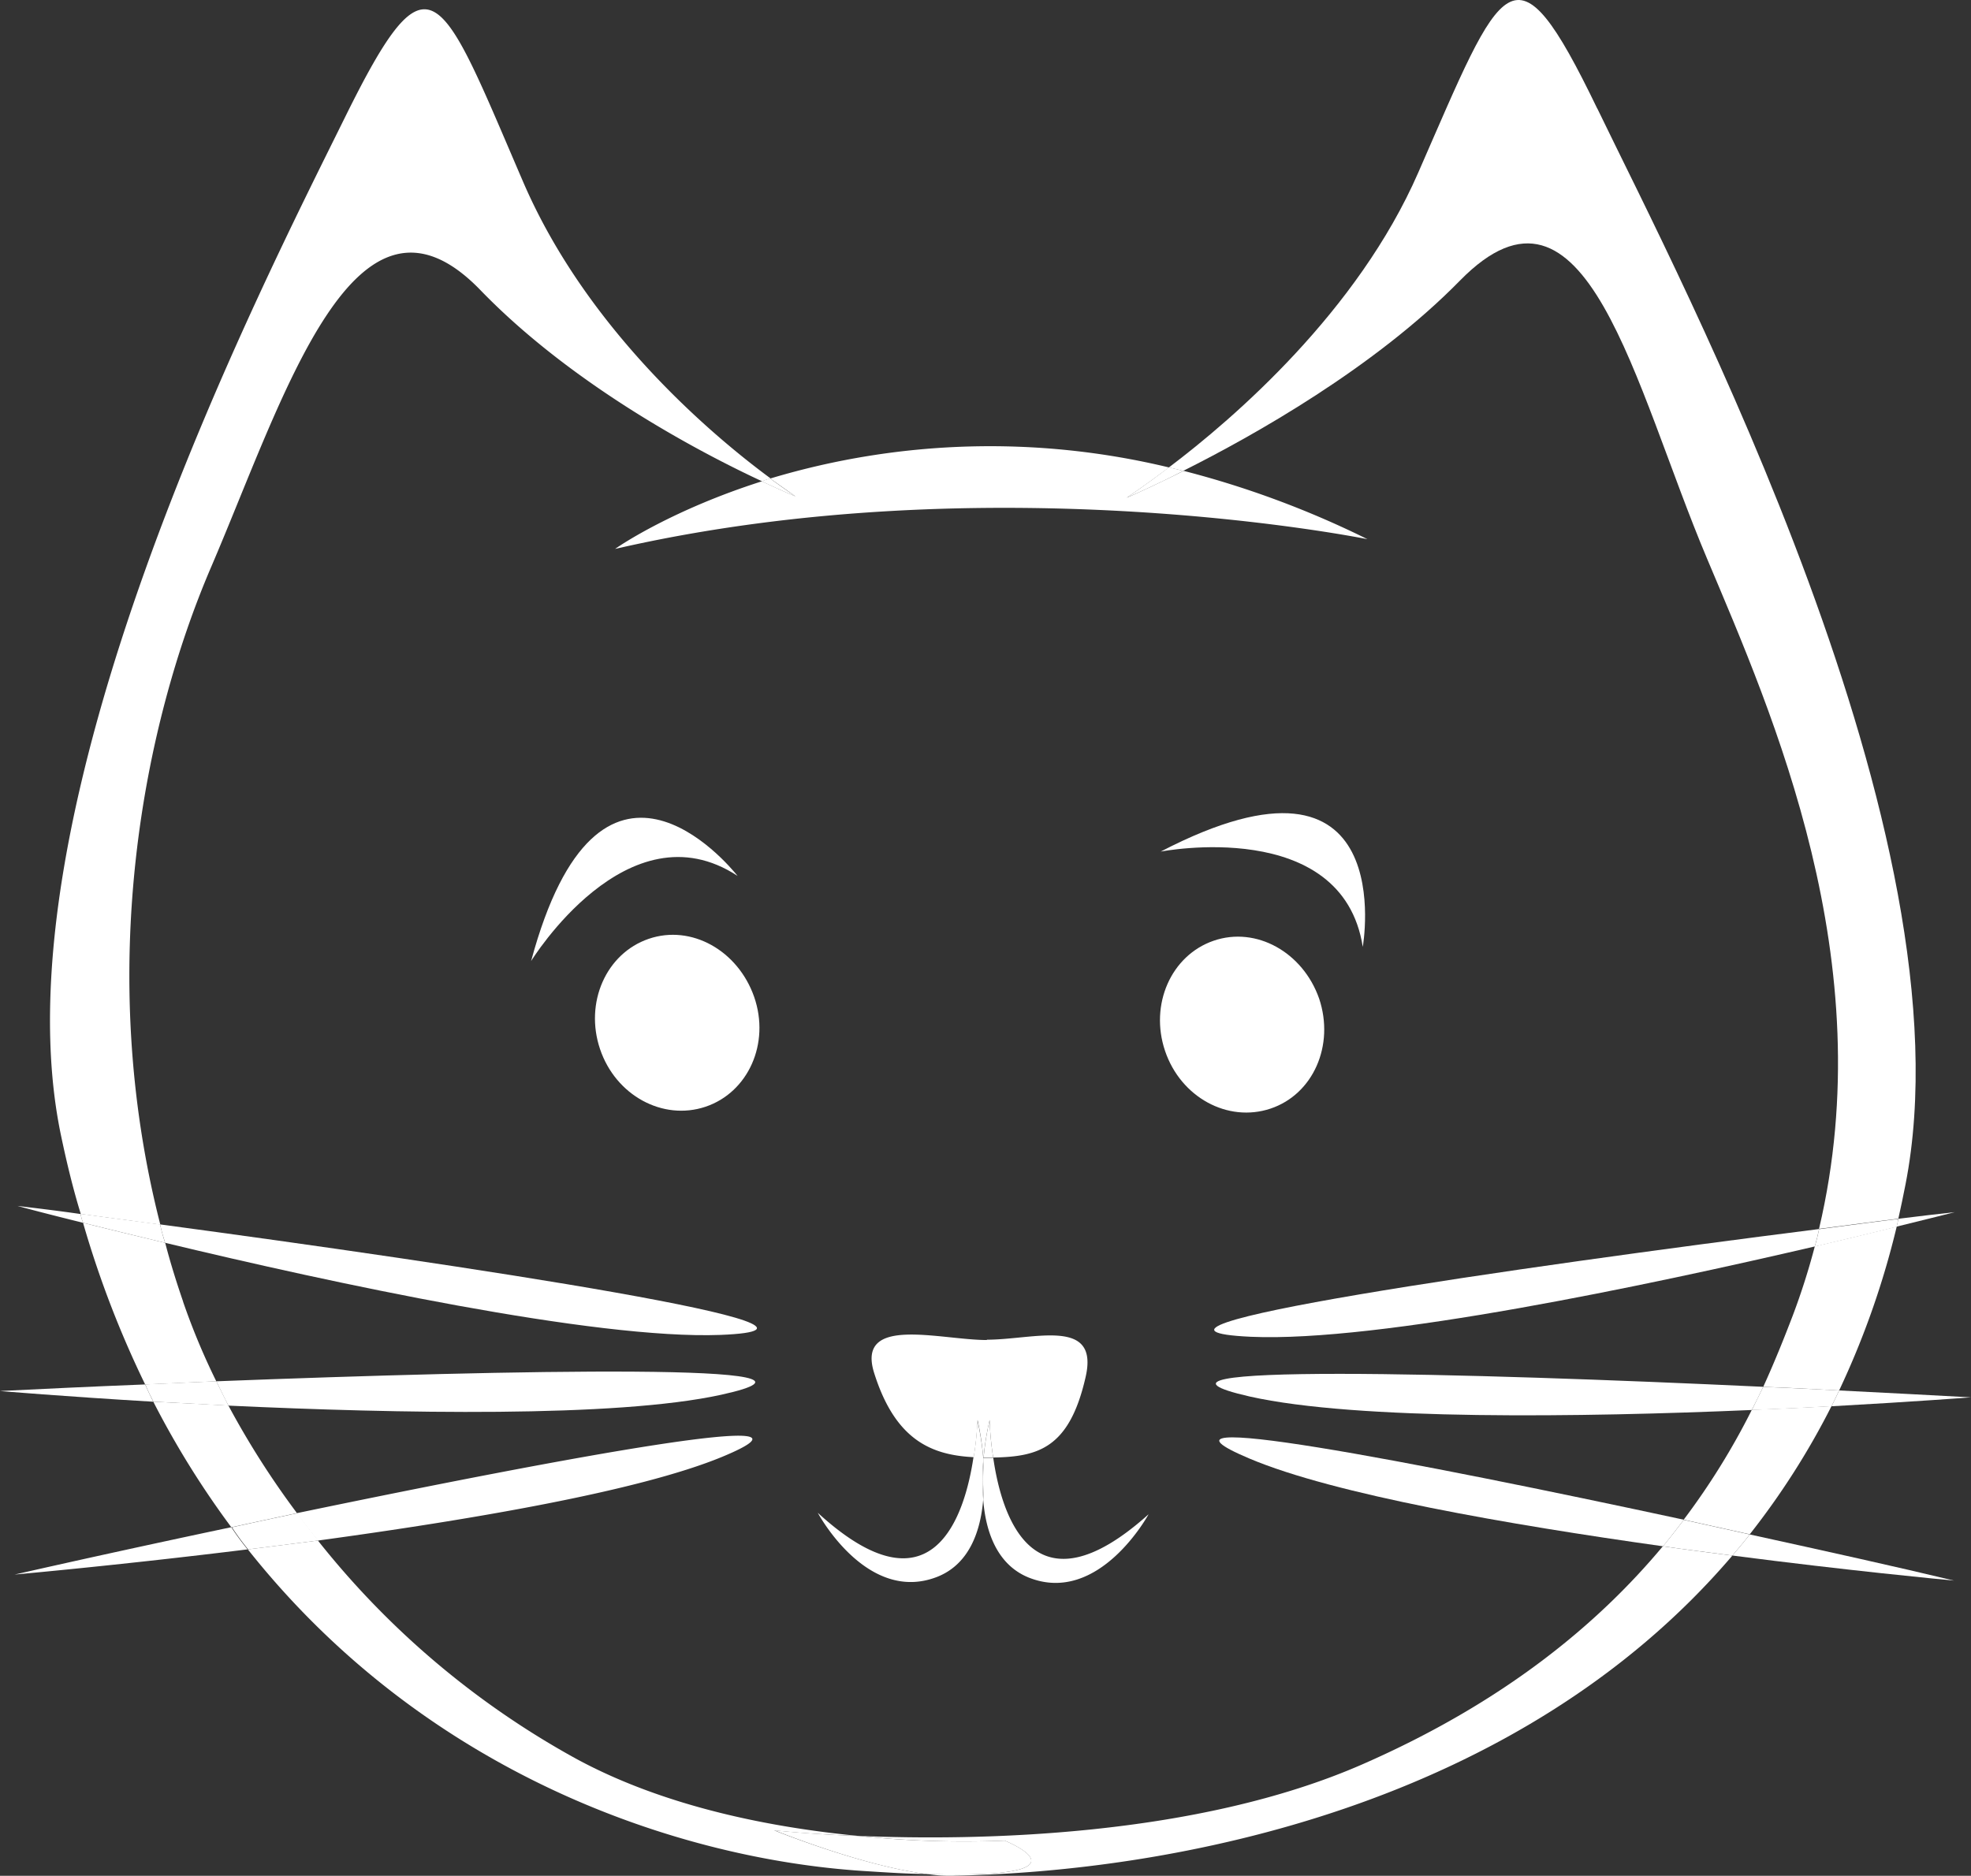
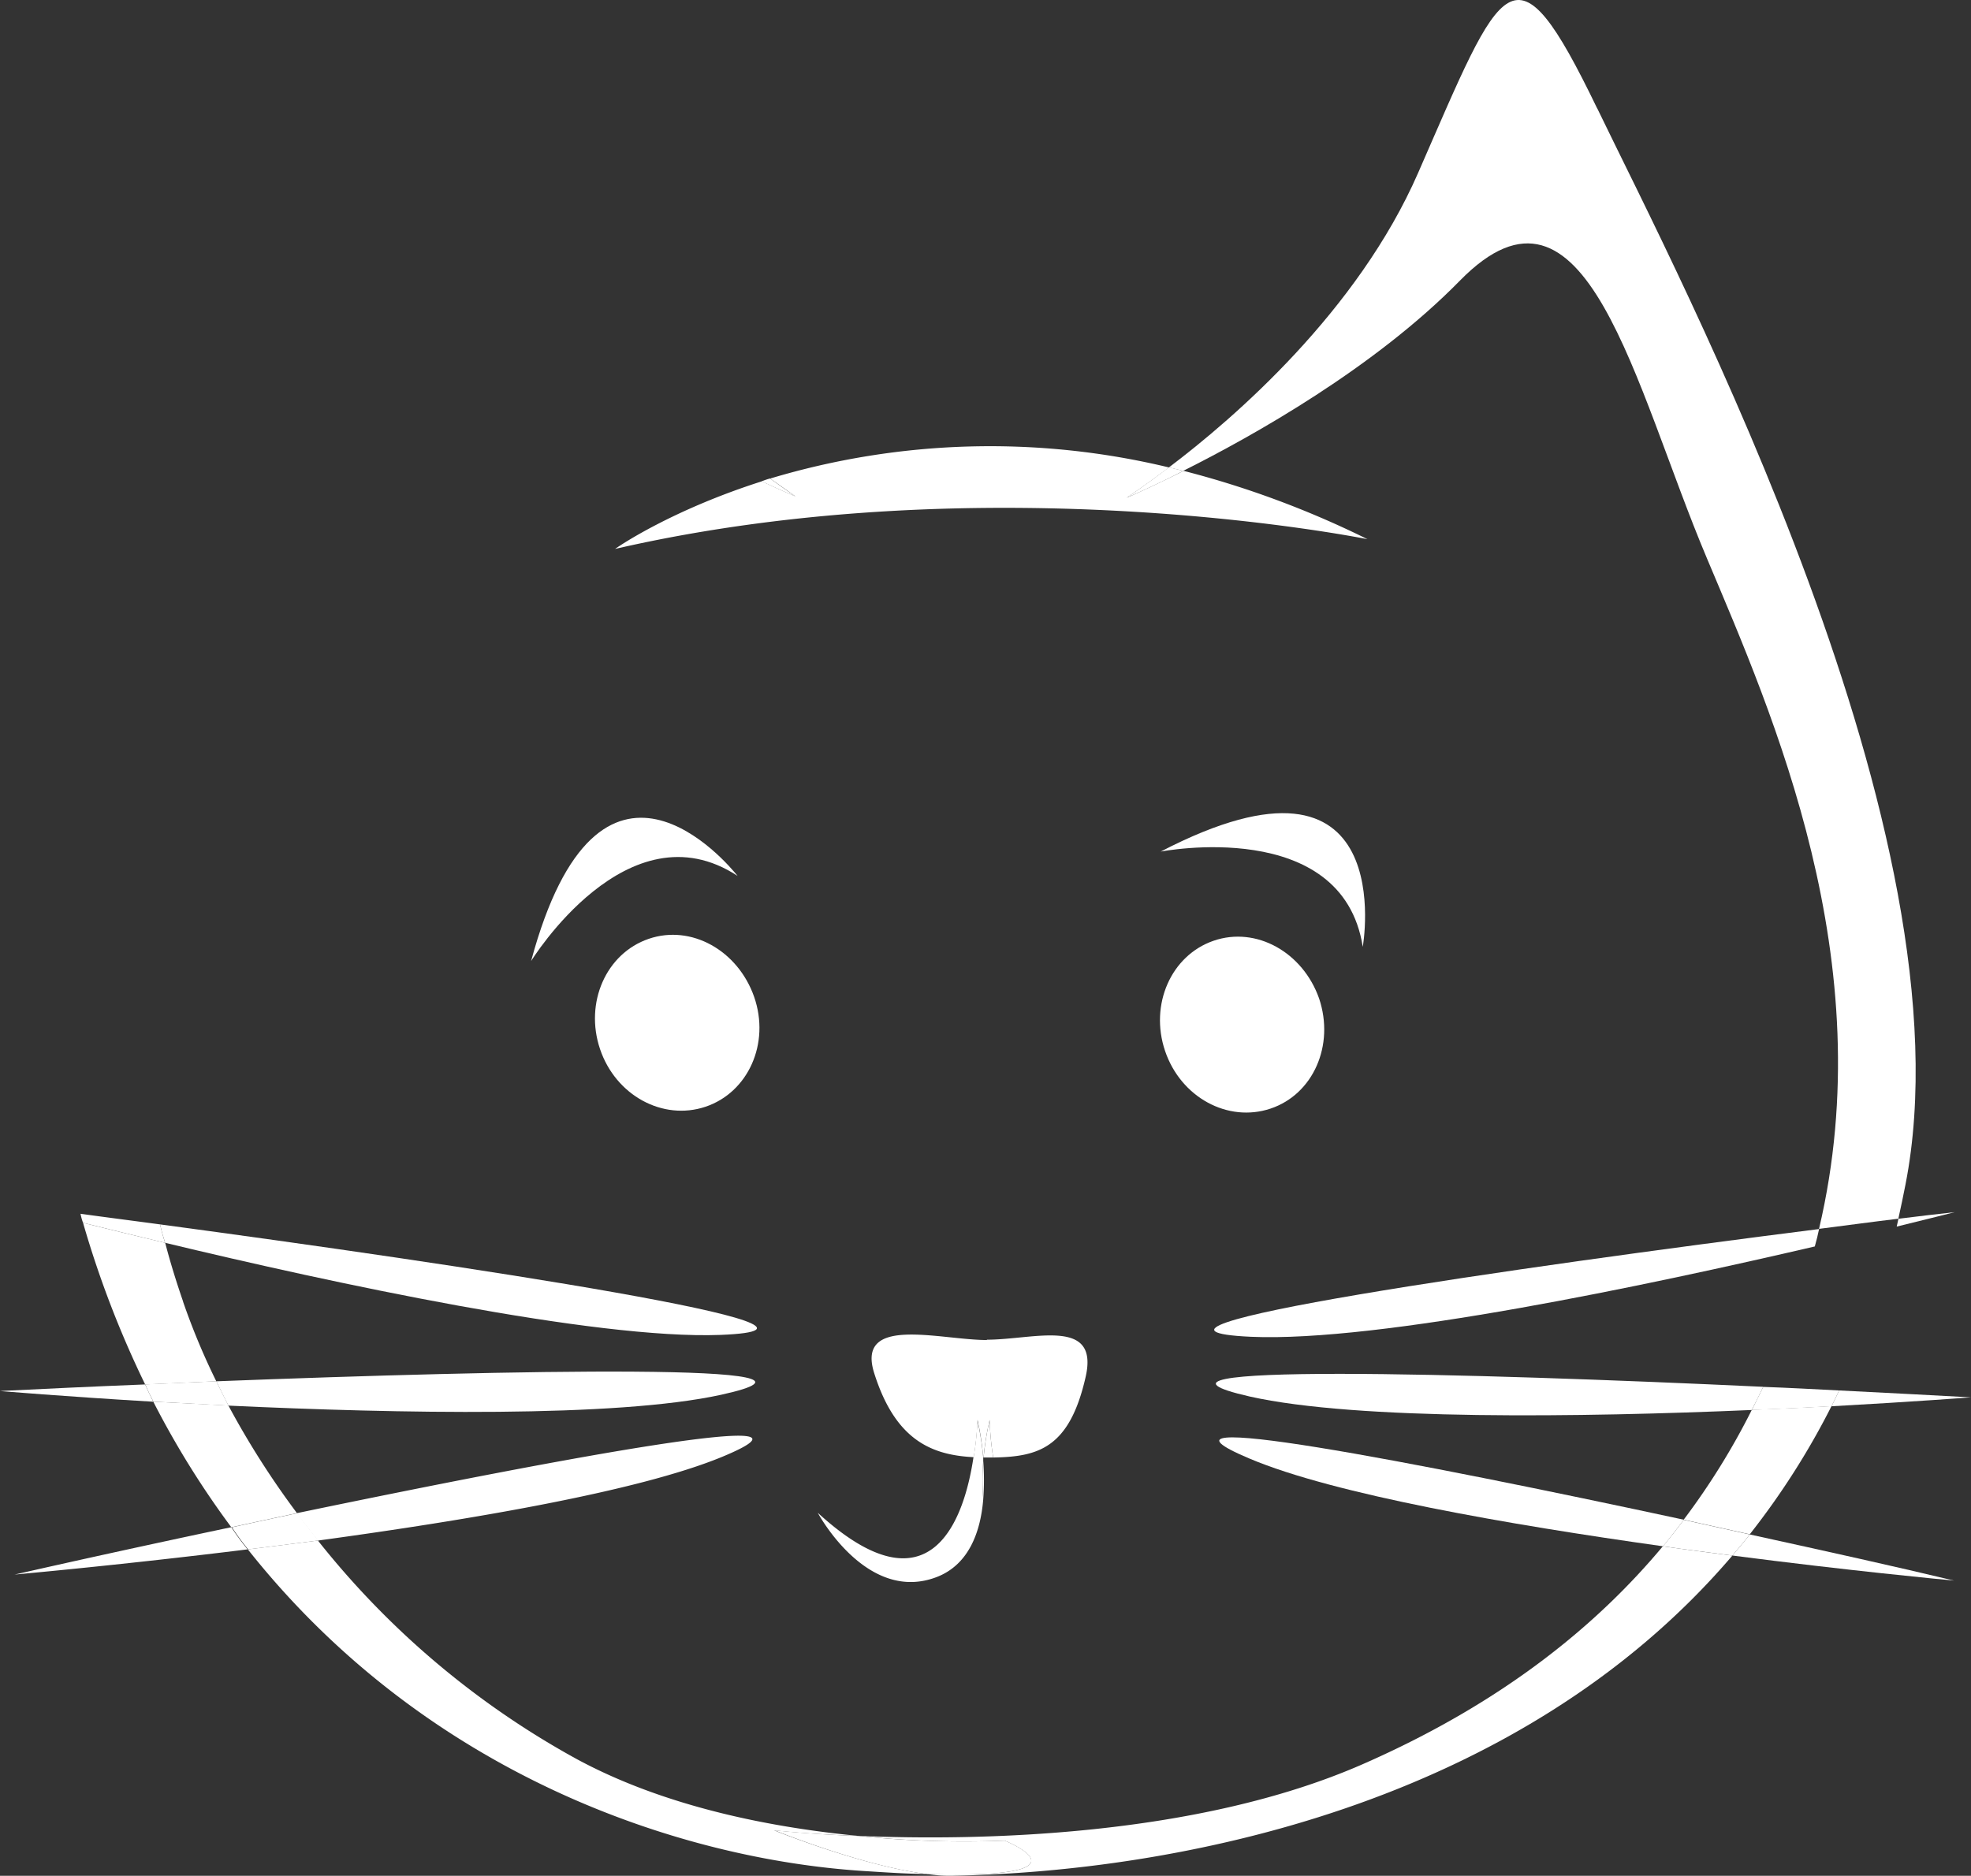
<svg xmlns="http://www.w3.org/2000/svg" viewBox="0 0 243.04 231.35">
  <rect x="0" y="0" width="243.04" height="231.35" fill="#333333" stroke="none" />
  <defs>
    <clipPath id="a" transform="translate(-35.76 -44.13)">
      <rect x="35.76" y="44.13" width="243.04" height="231.35" fill="none" />
    </clipPath>
  </defs>
  <title>icon-cat</title>
  <g clip-path="url(#a)">
    <path d="M232.72,57.51c10.28,21.31,46.41,89.84,38,132.72-.28,1.43-.57,2.82-.88,4.21h0c-3.1.37-6.37.82-9.78,1.25,7.79-33-5.68-63.38-13.81-82.67-9-21.3-14.88-50.18-30.46-34.29-10.48,10.7-25.41,19.11-34.13,23.47l-1.77-.42c8.06-6.08,23.29-19.26,30.75-36.36,10.46-23.93,11.77-29.25,22.07-7.91" transform="translate(-35.76 -44.13)" fill="#ffffff" />
    <path d="M269.89,194.44c2.44-.3,4.74-.58,6.9-.81-.67.17-3.25.83-7.15,1.78.07-.31.14-.66.22-1Z" transform="translate(-35.76 -44.13)" fill="#ffffff" />
-     <path d="M269.85,194.44c-.07.31-.14.66-.21,1-2.75.69-6.2,1.52-10.11,2.44a21.06,21.06,0,0,0,.53-2.15c3.42-.44,6.69-.89,9.79-1.26" transform="translate(-35.76 -44.13)" fill="#ffffff" />
    <path d="M262.54,215.62c6,.3,11.49.59,16.26.85,0,0-7,.54-17.2,1.1.31-.62.63-1.29.94-1.95" transform="translate(-35.76 -44.13)" fill="#ffffff" />
-     <path d="M269.64,195.41a103.94,103.94,0,0,1-7.1,20.21c-3-.15-6.16-.34-9.36-.44,1.43-3.14,2.59-6.05,3.62-8.74a85.31,85.31,0,0,0,2.74-8.59c3.9-.92,7.35-1.75,10.1-2.44" transform="translate(-35.76 -44.13)" fill="#ffffff" />
    <path d="M262.54,215.62c-.31.66-.63,1.33-.94,1.95-3,.16-6.31.33-9.82.45.49-1,.94-1.91,1.4-2.84,3.21.11,6.33.29,9.36.44" transform="translate(-35.76 -44.13)" fill="#ffffff" />
    <path d="M122.79,180.63c5.23-1.75,7.92-7.81,6-13.56s-7.74-8.91-13-7.14-7.94,7.88-6,13.59,7.74,8.9,13,7.11M169.61,214c1.77-7.51-6.35-4.64-12.17-4.67s-16.11-3.08-13.93,4c2.61,8.41,7.13,10.19,12.28,10.46-1.1,7.37-5.11,19.76-19.21,6.86,0,0,6.06,11.34,14.78,7.89C155.23,237,156.67,233,157,229c.3,4,1.71,8,5.57,9.59,8.69,3.51,14.82-7.79,14.82-7.79-14.14,12.77-18.1.44-19.16-7,5.54-.09,9.37-1.12,11.38-9.86m22.85-33.17c5.23-1.77,7.9-7.81,6-13.57s-7.77-8.9-13-7.14-7.94,7.88-6,13.6,7.74,8.9,13,7.11m11.34-20s4.79-27.18-24.93-11.75c0,0,22.41-4.38,24.93,11.75m-92.22-49.08c46.42-10.65,92.77-1.2,92.77-1.2a116.25,116.25,0,0,0-22.68-8.43c8.72-4.36,23.65-12.78,34.13-23.46,15.58-15.9,21.48,13,30.46,34.29,8.13,19.28,21.6,49.65,13.81,82.67-37.31,4.71-90.44,12.35-70,13.28,15.73.71,49-6.35,69.5-11.12a84.49,84.49,0,0,1-2.75,8.59c-1,2.67-2.17,5.6-3.61,8.72-36.66-1.71-81.5-2.94-63.31,1.19,13.22,3,40.94,2.58,61.9,1.66a85.94,85.94,0,0,1-8.39,13.56c-33.47-7.21-69.11-14.09-53.64-7.55,10.51,4.42,32,8.14,51,10.81-8,9.59-19.57,19.23-37,26.87-20.54,9-47.59,9.45-62.14,8.85-10.45-1-23.67-3.49-34.76-9.47A105.21,105.21,0,0,1,75,234.14c18.71-2.55,39.5-6.08,49.82-10.32,15.31-6.37-19.29,0-52.42,6.93a104.87,104.87,0,0,1-8.46-13.26c20.82,1,47.77,1.51,60.77-1.34,18.05-4-25.79-3.08-62.26-1.66a83.68,83.68,0,0,1-4.1-9.83c-.83-2.41-1.59-4.85-2.21-7.25,20.52,4.94,53,11.94,68.46,11.36,20.23-.8-31.84-8.63-69.08-13.63-8.08-31.5-2.06-61.63,6.22-81C70.84,92.93,79.5,63.88,95,79.91c11.45,11.81,27.24,20.08,34.71,23.59a71.34,71.34,0,0,0-18.1,8.33m15.13,40.33c-1.15-1.43-17.07-20.66-25.46,10.5,0,0,11.91-19.39,25.46-10.5" transform="translate(-35.76 -44.13)" fill="none" />
    <path d="M260.07,195.7c-.15.73-.32,1.42-.53,2.16C239.05,202.63,205.77,209.7,190,209c-20.4-.94,32.73-8.56,70-13.28" transform="translate(-35.76 -44.13)" fill="#ffffff" />
    <path d="M251.78,218c3.51-.12,6.79-.28,9.82-.45a94.19,94.19,0,0,1-10.08,15.81l-8.15-1.8A87.66,87.66,0,0,0,251.78,218" transform="translate(-35.76 -44.13)" fill="#ffffff" />
    <path d="M251.52,233.38c9.36,2.05,18.16,4,25.19,5.69-1.6-.15-13-1.23-27.33-3.09.7-.83,1.44-1.7,2.14-2.6" transform="translate(-35.76 -44.13)" fill="#ffffff" />
    <path d="M253.18,215.17c-.45.94-.91,1.88-1.41,2.86-21,.9-48.68,1.3-61.9-1.66-18.19-4.14,26.65-2.92,63.31-1.2" transform="translate(-35.76 -44.13)" fill="#ffffff" />
    <path d="M251.52,233.38c-.7.9-1.44,1.77-2.14,2.6-2.74-.36-5.6-.71-8.56-1.14.91-1.11,1.75-2.19,2.56-3.26l8.14,1.8" transform="translate(-35.76 -44.13)" fill="#ffffff" />
    <path d="M243.38,231.58c-.81,1.07-1.65,2.15-2.55,3.26h0c-19-2.67-40.55-6.4-51-10.82-15.47-6.52,20.16.35,53.64,7.56" transform="translate(-35.76 -44.13)" fill="#ffffff" />
    <path d="M240.82,234.84c3,.43,5.82.79,8.56,1.14-26.38,30.94-68.75,39-96.12,39.49a17.76,17.76,0,0,1-3.24-.22c21.52.67,9.62-4.11,9.62-4.11a124.7,124.7,0,0,1-18-.58c14.56.61,41.61.17,62.16-8.85,17.43-7.64,29-17.28,37-26.87Z" transform="translate(-35.76 -44.13)" fill="#ffffff" />
    <path d="M178.88,149.16c29.71-15.43,24.92,11.75,24.92,11.75-2.52-16.13-24.92-11.75-24.92-11.75" transform="translate(-35.76 -44.13)" fill="#ffffff" />
    <path d="M198.42,167.29c1.93,5.76-.73,11.81-6,13.57s-11.07-1.4-13-7.12.75-11.79,6-13.59,11,1.43,13,7.14" transform="translate(-35.76 -44.13)" fill="#ffffff" />
    <path d="M133.92,105.39c-.28-.17-1.42-1-3.19-2.24a94.2,94.2,0,0,1,49.17-1.37c-2.87,2.18-4.82,3.46-5.2,3.74.45-.21,3.1-1.35,7-3.32a116.25,116.25,0,0,1,22.68,8.43s-46.35-9.45-92.77,1.2c.63-.46,7.16-4.85,18.1-8.34,2.37,1.12,3.89,1.76,4.24,1.9" transform="translate(-35.76 -44.13)" fill="#ffffff" />
    <path d="M179.9,101.77l1.78.43c-3.88,2-6.53,3.11-7,3.32.38-.28,2.34-1.56,5.2-3.75" transform="translate(-35.76 -44.13)" fill="#ffffff" />
    <path d="M157.44,209.36c5.82,0,13.94-2.84,12.17,4.67-2,8.73-5.85,9.77-11.38,9.86a37.3,37.3,0,0,1-.44-4.63,34.83,34.83,0,0,0-.75,4.63H157a34.44,34.44,0,0,0-.7-4.63,38,38,0,0,1-.47,4.59c-5.16-.26-9.68-2.05-12.3-10.45-2.17-7.1,8.17-4,13.94-4" transform="translate(-35.76 -44.13)" fill="#ffffff" />
-     <path d="M158.23,223.89c1.05,7.38,5,19.72,19.16,7,0,0-6.13,11.3-14.82,7.79-3.86-1.58-5.27-5.62-5.57-9.59a32.68,32.68,0,0,0,0-4.74c0-.14,0-.28,0-.42h1.18" transform="translate(-35.76 -44.13)" fill="#ffffff" />
    <path d="M159.65,271.14s11.89,4.77-9.63,4.12c-8-1-18.78-5.4-18.78-5.4s4,.47,10.41.71a125.45,125.45,0,0,0,18,.57" transform="translate(-35.76 -44.13)" fill="#ffffff" />
    <path d="M158.23,223.89h-1.18a34,34,0,0,1,.74-4.62,37.3,37.3,0,0,0,.44,4.63" transform="translate(-35.76 -44.13)" fill="#ffffff" />
    <path d="M157,224.3a31.14,31.14,0,0,1,0,4.73,29.82,29.82,0,0,1,0-4.73" transform="translate(-35.76 -44.13)" fill="#ffffff" />
    <path d="M157,223.88c0,.14,0,.28,0,.42a31.13,31.13,0,0,0,0,4.74c-.32,4-1.76,8-5.63,9.55-8.72,3.46-14.77-7.88-14.77-7.88,14.09,12.9,18.1.52,19.2-6.87.38,0,.77,0,1.19,0" transform="translate(-35.76 -44.13)" fill="#ffffff" />
    <path d="M157,223.88c-.42,0-.81,0-1.19,0a35.8,35.8,0,0,0,.47-4.59,34.21,34.21,0,0,1,.72,4.63" transform="translate(-35.76 -44.13)" fill="#ffffff" />
    <path d="M150,275.25c-2.23,0-4.84-.18-7.86-.37-22.35-1.46-53.66-11.7-75.82-39.66,2.78-.34,5.68-.71,8.64-1.09a105.21,105.21,0,0,0,31.91,26.95c11.09,6,24.31,8.48,34.75,9.48-6.4-.22-10.4-.69-10.4-.69s10.82,4.39,18.78,5.38" transform="translate(-35.76 -44.13)" fill="#ffffff" />
    <path d="M130.73,103.15c1.77,1.29,2.91,2.06,3.19,2.24-.35-.15-1.87-.78-4.24-1.9a10.68,10.68,0,0,1,1-.34" transform="translate(-35.76 -44.13)" fill="#ffffff" />
-     <path d="M130.73,103.15a10.68,10.68,0,0,0-1,.34C122.21,100,106.42,91.72,95,79.91c-15.47-16-24.13,13-33.25,34.26-8.28,19.33-14.3,49.47-6.22,81-3.41-.46-6.72-.89-9.81-1.32-.94-3.06-1.72-6.27-2.41-9.55-8.5-40.1,24.5-104.45,35-125.72s11.67-15.91,22,8.08c8,18.48,23.72,31.51,30.53,36.52" transform="translate(-35.76 -44.13)" fill="#ffffff" />
    <path d="M128.75,167.07c2,5.75-.74,11.8-6,13.56s-11.07-1.39-13-7.11.74-11.8,6-13.6,11,1.44,13,7.15" transform="translate(-35.76 -44.13)" fill="#ffffff" />
    <path d="M72.38,230.75c33.14-6.89,67.73-13.29,52.42-6.94-10.32,4.26-31.12,7.77-49.82,10.32a42.33,42.33,0,0,1-2.6-3.38" transform="translate(-35.76 -44.13)" fill="#ffffff" />
    <path d="M62.44,214.49c36.46-1.41,80.3-2.31,62.25,1.66-13,2.85-39.94,2.31-60.76,1.34-.53-1-1-2-1.49-3" transform="translate(-35.76 -44.13)" fill="#ffffff" />
    <path d="M55.5,195.14c37.24,5,89.3,12.83,69.08,13.63-15.47.58-47.93-6.42-68.46-11.36-.25-.77-.45-1.5-.62-2.27" transform="translate(-35.76 -44.13)" fill="#ffffff" />
    <path d="M126.71,152.16c-13.55-8.89-25.46,10.5-25.46,10.5,8.39-31.16,24.31-11.93,25.46-10.5" transform="translate(-35.76 -44.13)" fill="#ffffff" />
    <path d="M75,234.13c-3,.38-5.86.75-8.64,1.09a31.72,31.72,0,0,1-2-2.72c2.65-.59,5.37-1.17,8.09-1.75.8,1.15,1.66,2.27,2.6,3.38" transform="translate(-35.76 -44.13)" fill="#ffffff" />
    <path d="M64.29,232.5a31.72,31.72,0,0,0,2,2.72c-15.36,1.9-27.65,3-28.74,3.11,7.39-1.68,16.76-3.74,26.66-5.83,0,0,0,0,0,0" transform="translate(-35.76 -44.13)" fill="#ffffff" />
    <path d="M63.93,217.49a104.78,104.78,0,0,0,8.45,13.26c-2.72.59-5.44,1.16-8.09,1.75,0,0,0,0,0,0A109.48,109.48,0,0,1,54.66,217c2.9.15,6,.29,9.27.48" transform="translate(-35.76 -44.13)" fill="#ffffff" />
    <path d="M62.44,214.49c.48,1,1,2,1.49,3L54.67,217c-.36-.7-.7-1.4-1-2.13l8.78-.39" transform="translate(-35.76 -44.13)" fill="#ffffff" />
    <path d="M58.33,204.66a84.4,84.4,0,0,0,4.1,9.83l-8.77.39s0,0,0,0A124.18,124.18,0,0,1,46,194.94c2.82.71,6.27,1.55,10.13,2.47.62,2.4,1.38,4.84,2.21,7.25" transform="translate(-35.76 -44.13)" fill="#ffffff" />
    <path d="M55.5,195.14c.17.77.37,1.5.62,2.27-3.86-.92-7.31-1.77-10.12-2.47a6.58,6.58,0,0,1-.31-1.11c3.09.43,6.4.85,9.81,1.31" transform="translate(-35.76 -44.13)" fill="#ffffff" />
    <path d="M53.66,214.88c.31.73.66,1.43,1,2.13-11.14-.66-18.91-1.32-18.91-1.32,5.19-.26,11.28-.55,17.87-.81,0,0,0,0,0,0" transform="translate(-35.76 -44.13)" fill="#ffffff" />
-     <path d="M45.69,193.82a6.43,6.43,0,0,0,.31,1.12c-4.42-1.09-7.35-1.87-8.08-2.08,2.4.29,5,.6,7.77,1" transform="translate(-35.76 -44.13)" fill="#ffffff" />
  </g>
</svg>